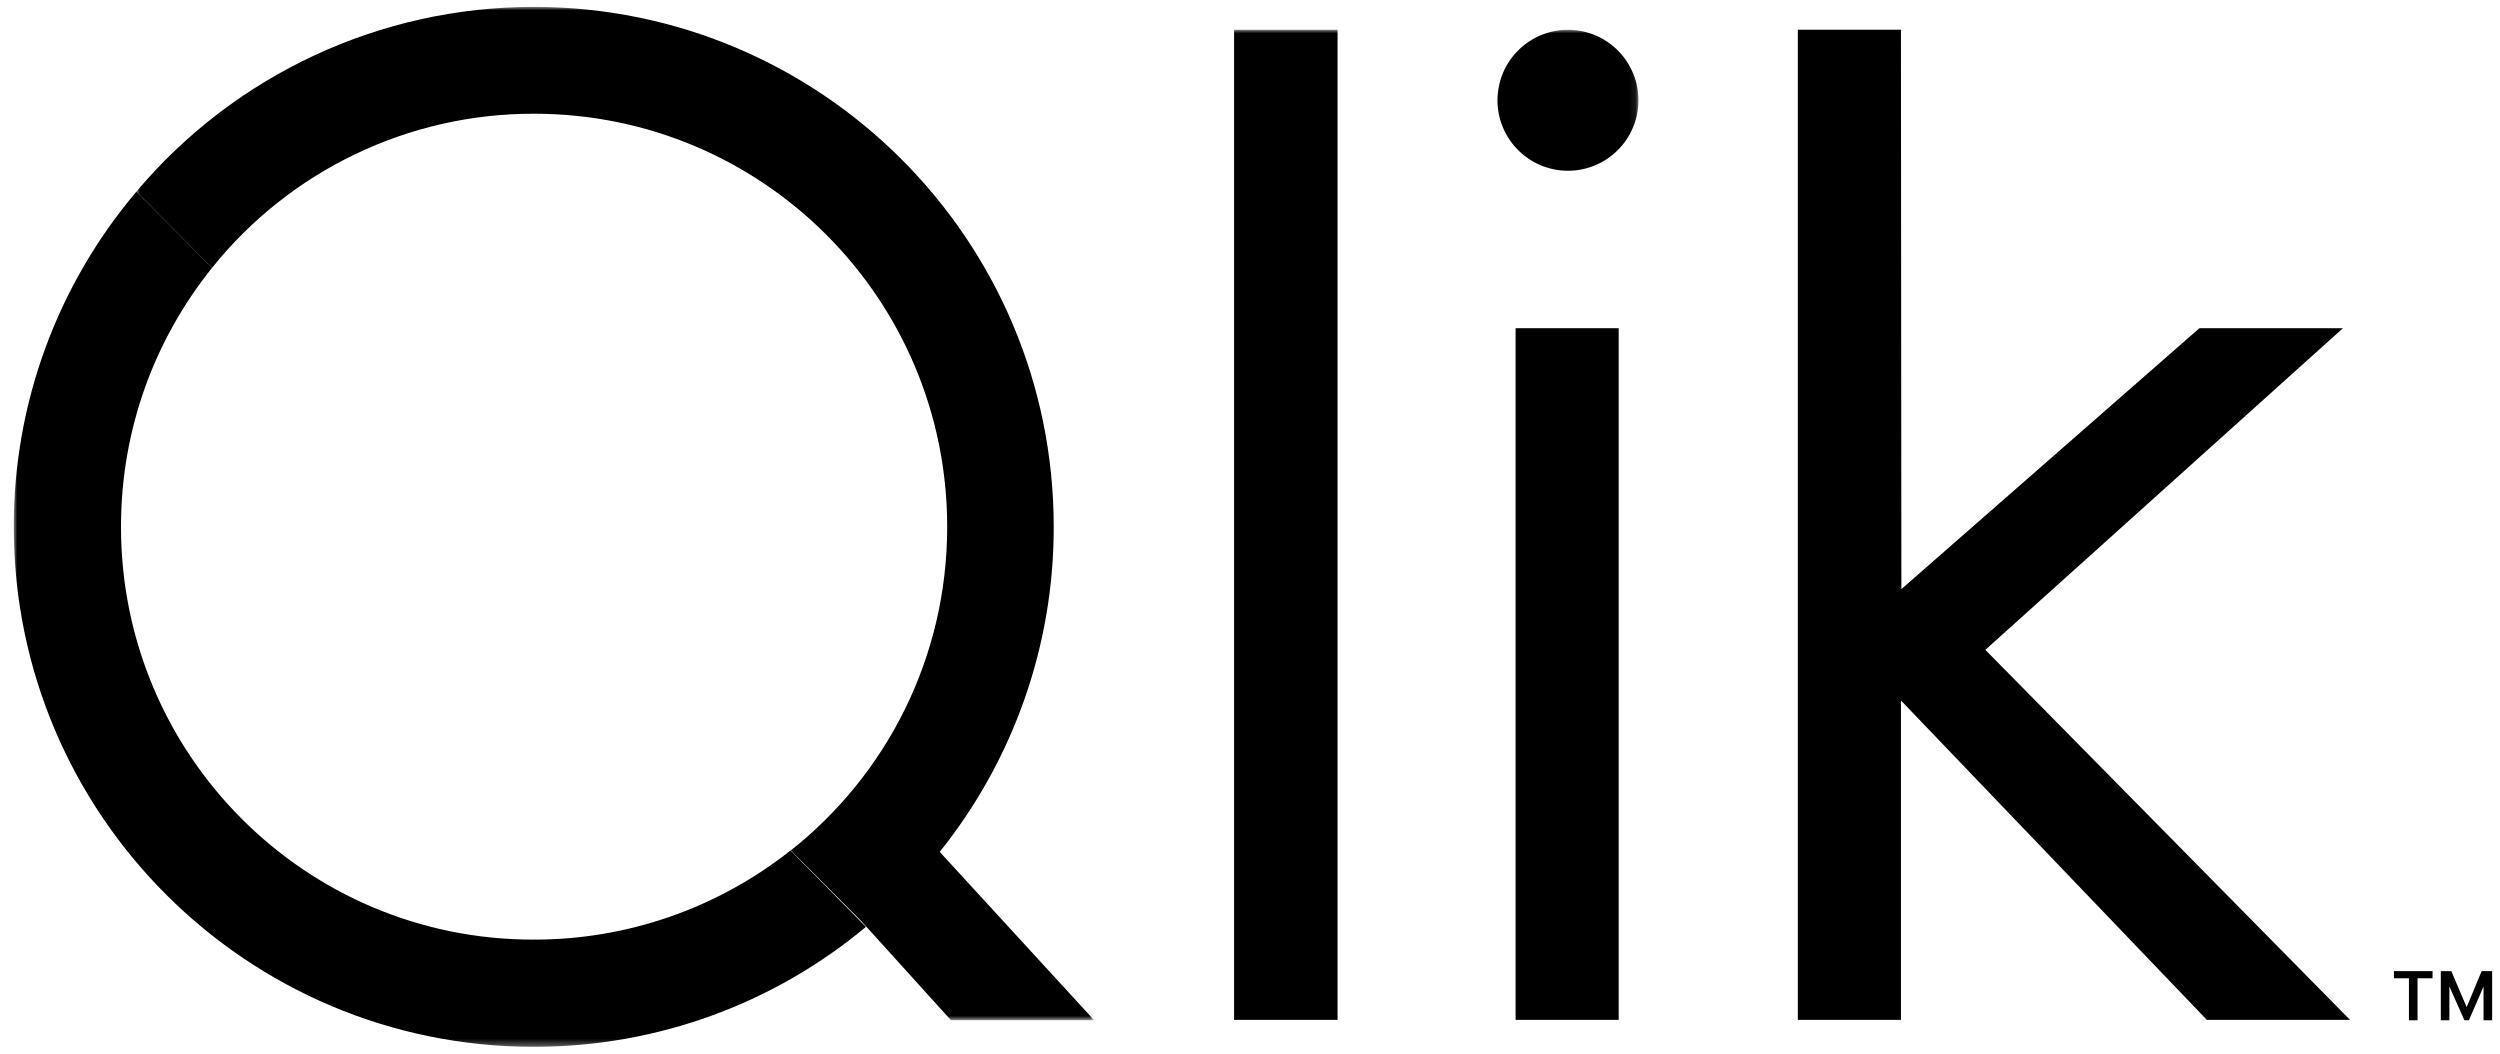
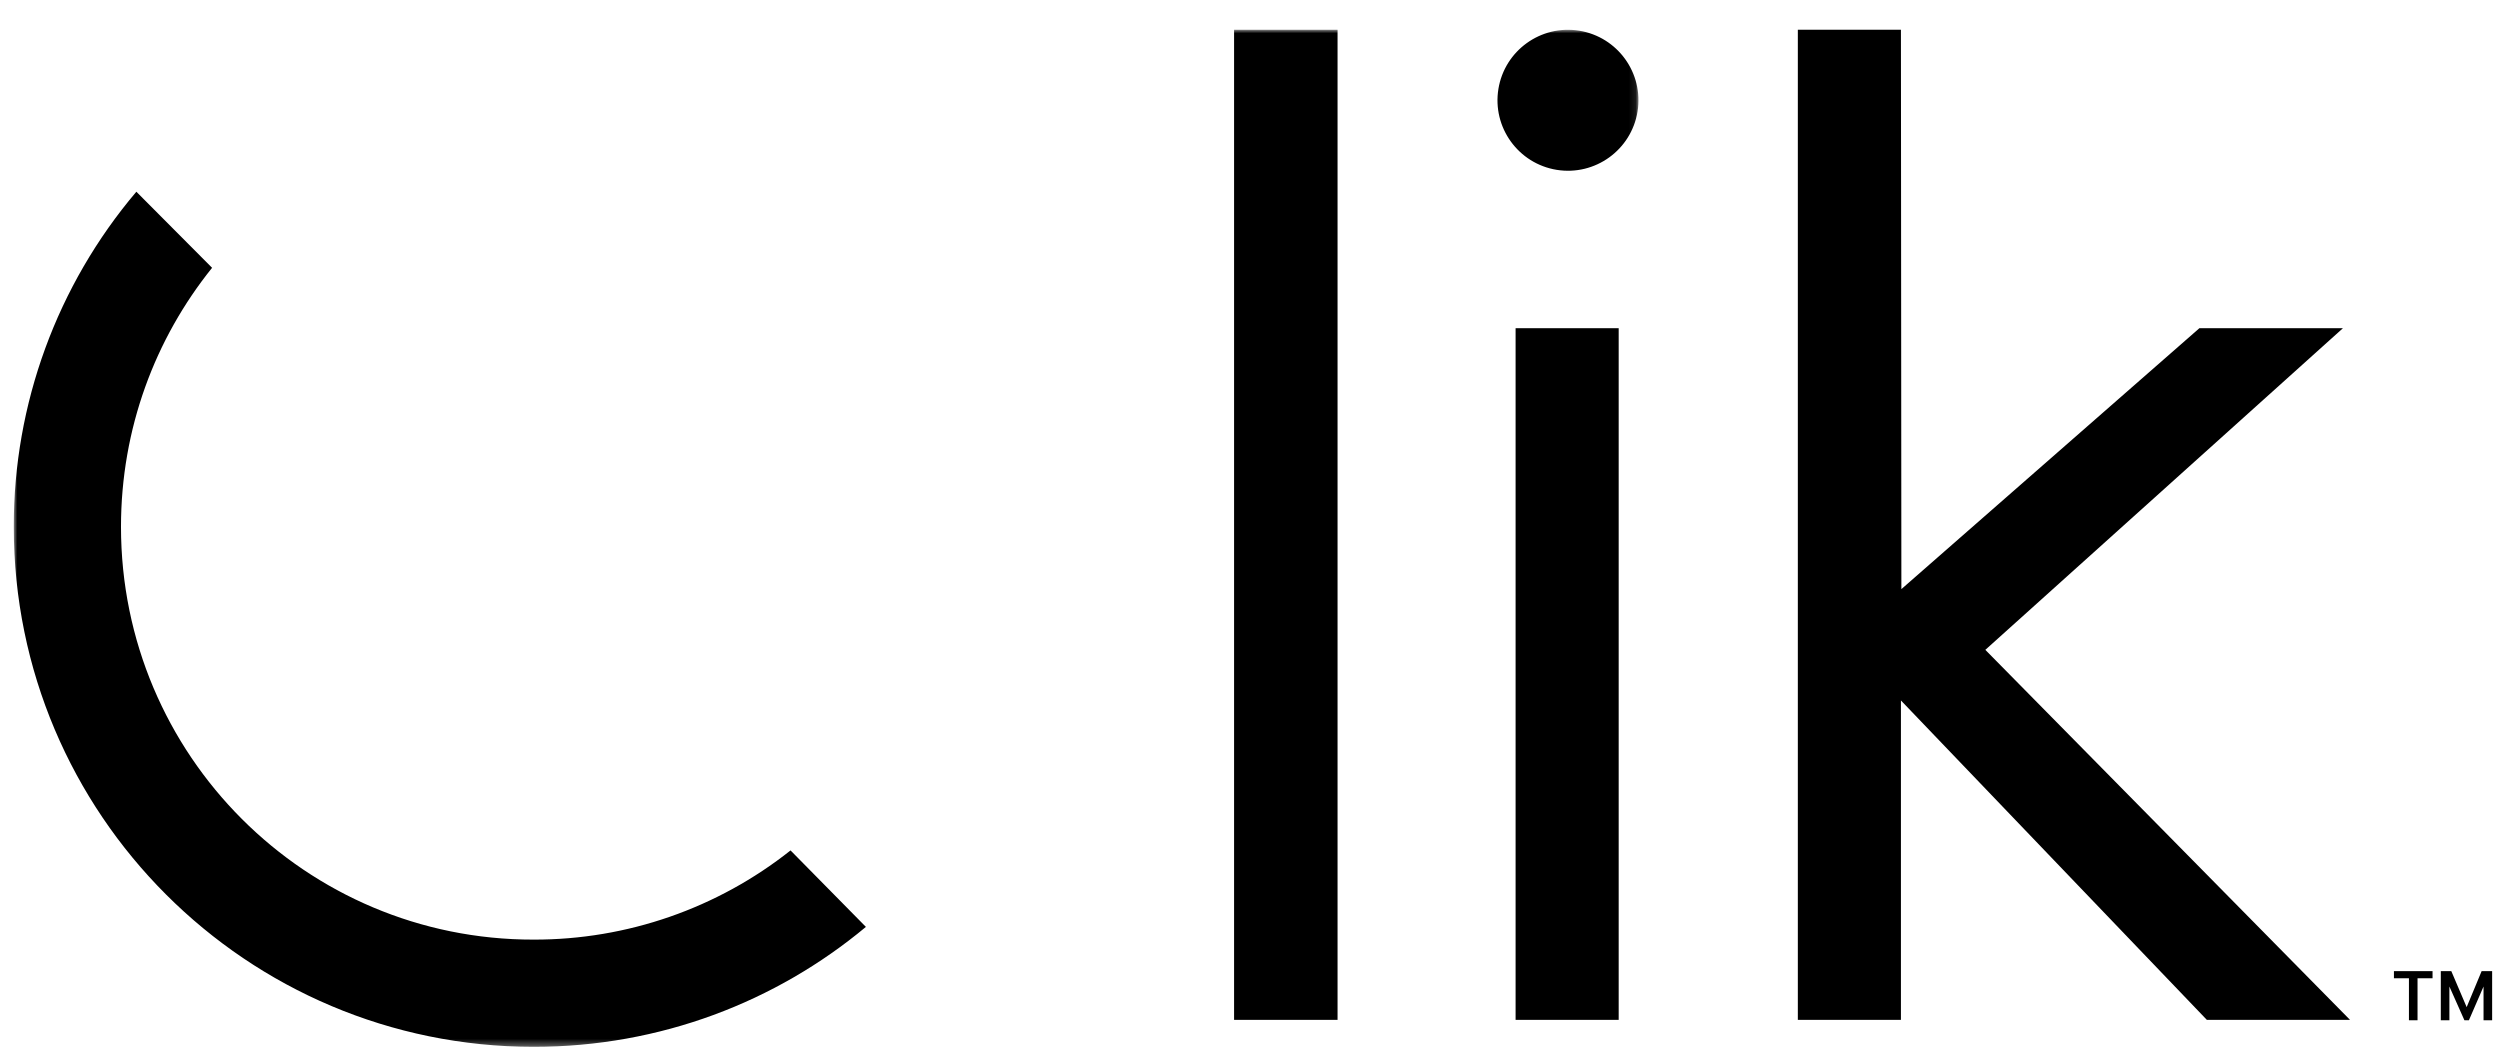
<svg xmlns="http://www.w3.org/2000/svg" xmlns:xlink="http://www.w3.org/1999/xlink" width="363px" height="153px" viewBox="0 0 363 153" version="1.1">
  <title>Qlik Black</title>
  <defs>
    <polygon id="path-1" points="0 0 235.905 0 235.905 147.678 0 147.678" />
    <polygon id="path-3" points="-2.65235292e-15 0 139.081 0 139.081 147.134 -2.65235292e-15 147.134" />
  </defs>
  <g id="Qlik-Black" stroke="none" stroke-width="1" fill="none" fill-rule="evenodd">
    <g id="Qlik" transform="translate(2, 1)">
      <g id="Fill-1-Clipped" transform="translate(0, 3.322)">
        <mask id="mask-2" fill="white">
          <use xlink:href="#path-1" />
        </mask>
        <g id="path-1" />
        <path d="M112.787,119.159 C102.182,127.57 89.035,132.135 75.5,132.11 C42.406,132.165 15.568,105.333 15.568,72.178 C15.568,57.919 20.521,44.852 28.796,34.564 L17.798,23.516 C6.277,37.111 -0.03,54.36 -0,72.178 C-0,113.879 33.804,147.678 75.5,147.678 C93.847,147.678 110.663,141.15 123.729,130.263 L112.787,119.159 Z M235.771,11.879 C236.677,6.302 232.887,1.042 227.31,0.136 C221.733,-0.77 216.474,3.02 215.568,8.597 C214.662,14.174 218.452,19.434 224.034,20.34 C229.611,21.241 234.865,17.451 235.771,11.874 L235.771,11.879 Z M218.064,143.767 L233.033,143.767 L233.033,43.337 L218.064,43.337 L218.064,143.767 Z M177.188,143.762 L192.213,143.762 L192.213,0 L177.188,0 L177.188,143.762 Z" id="Fill-1" fill="#000000" fill-rule="nonzero" mask="url(#mask-2)" />
      </g>
      <g id="Fill-4-Clipped" transform="translate(17.793, 0)">
        <mask id="mask-4" fill="white">
          <use xlink:href="#path-3" />
        </mask>
        <g id="path-3" />
-         <path d="M118.283,147.134 L139.081,147.134 L116.653,122.693 C127.389,109.309 133.232,92.659 133.207,75.5 C133.207,33.804 99.403,-1.54522264e-05 57.707,-1.54522264e-05 C35.455,-0.01 14.33,9.81 -2.65235292e-15,26.838 L10.998,37.886 C22.373,23.707 39.582,15.472 57.758,15.513 C90.907,15.513 117.74,42.35 117.74,75.5 C117.74,94.551 108.871,111.539 95.039,122.476 L105.333,132.82 L105.765,133.308 L105.876,133.419 L118.283,147.134 Z" id="Fill-4" fill="#000000" fill-rule="nonzero" mask="url(#mask-4)" />
      </g>
      <path d="M351.206,140.007 L351.206,141.044 L349.026,141.044 L349.026,147.139 L347.778,147.139 L347.778,141.044 L345.599,141.044 L345.599,140.007 L351.206,140.007 Z M359.858,140.007 L359.858,147.139 L358.61,147.139 L358.61,142.242 L356.486,147.139 L355.832,147.139 L353.652,142.242 L353.652,147.139 L352.404,147.139 L352.404,140.007 L353.929,140.007 L356.159,145.237 L358.333,140.007 L359.858,140.007 Z M338.195,46.654 L317.352,46.654 L274.08,84.54 L274.015,3.322 L259.046,3.322 L259.046,147.084 L274.015,147.084 L274.015,100.707 L318.434,147.084 L339.221,147.084 L286.271,93.358 L338.2,46.649 L338.195,46.654 Z" id="Fill-7" fill="#000000" fill-rule="nonzero" />
    </g>
  </g>
</svg>